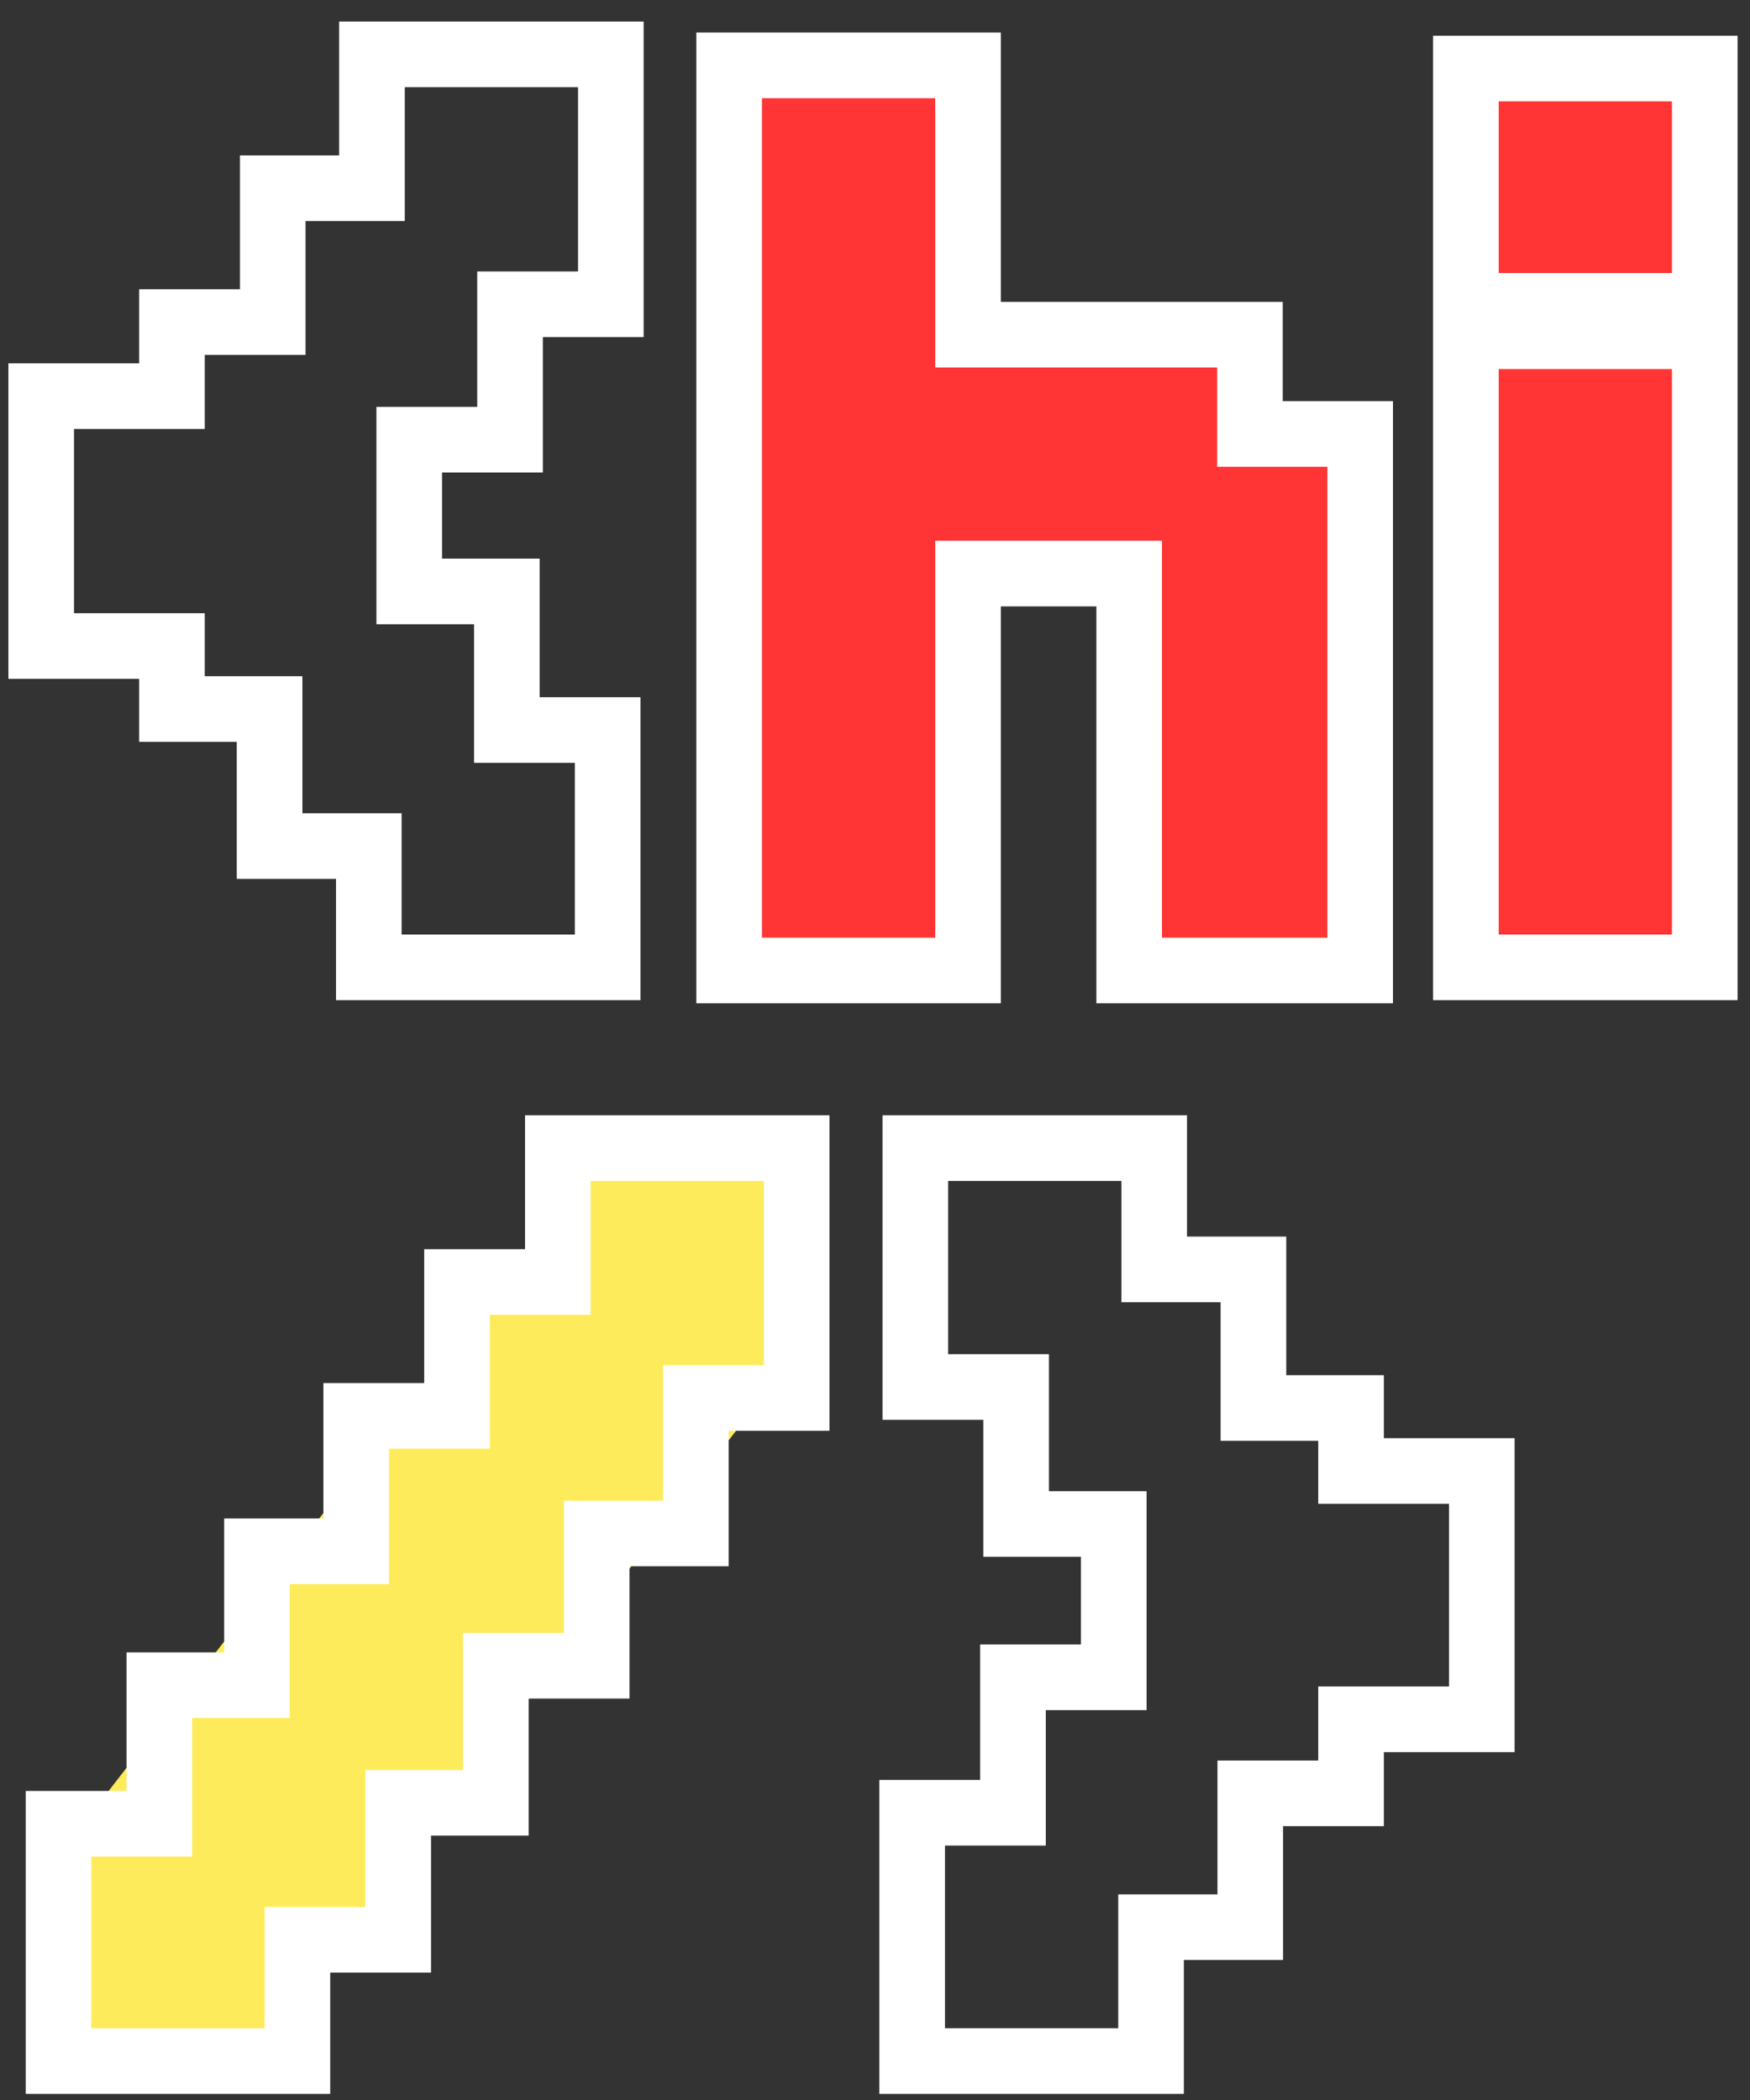
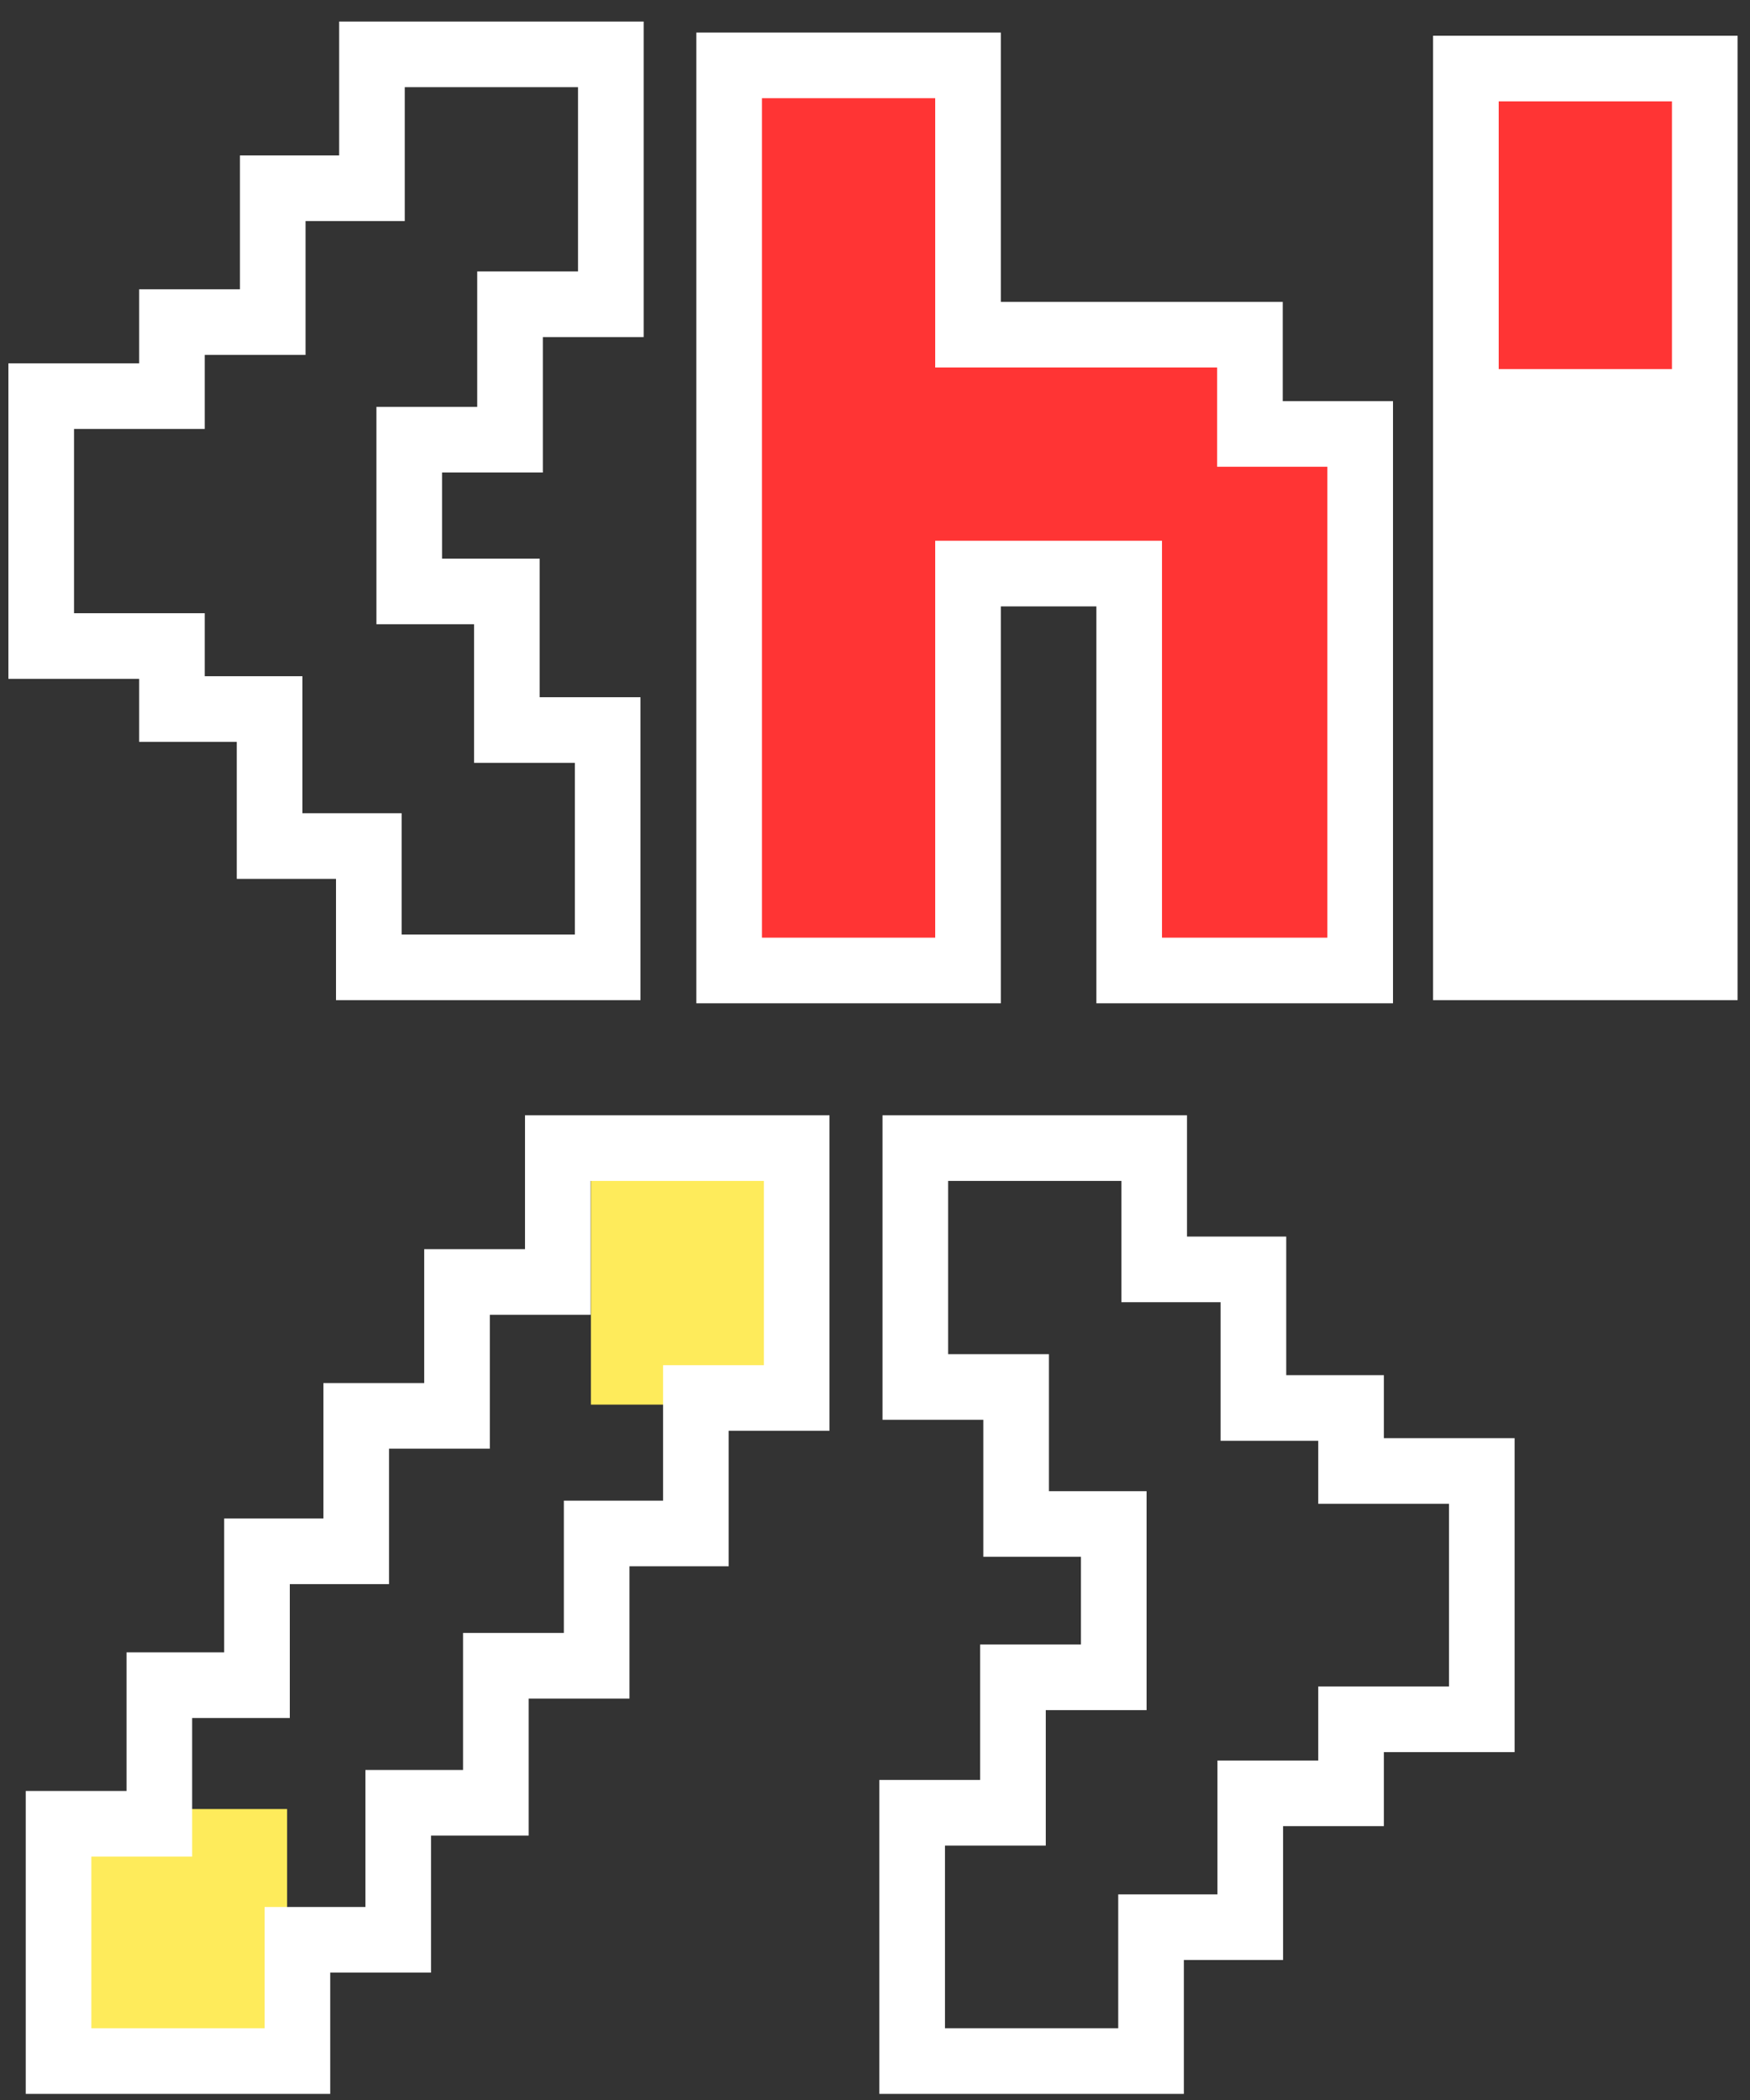
<svg xmlns="http://www.w3.org/2000/svg" width="80" height="96" viewBox="0 0 80 96" fill="none">
  <rect x="0" y="0" width="80" height="96" fill="#333333" stroke="none" />
-   <rect x="27.399" y="52.847" width="12.626" height="42.855" transform="rotate(37.7 27.399 52.847)" fill="#FEEB5B" />
  <rect x="13.125" y="82.699" width="12.387" height="10.375" transform="rotate(90 13.125 82.699)" fill="#FEEB5B" />
  <rect x="37.389" y="51.824" width="12.387" height="10.375" transform="rotate(90 37.389 51.824)" fill="#FEEB5B" />
  <rect x="32.875" y="2.125" width="10.75" height="42" fill="#FF3434" />
  <rect x="51.625" y="19.5" width="10.75" height="24.625" fill="#FF3434" />
  <rect x="57" y="15.625" width="10.875" height="18.875" transform="rotate(90 57 15.625)" fill="#FF3434" />
  <rect x="78.057" y="44.125" width="10.875" height="42" transform="rotate(-180 78.057 44.125)" fill="#FF3434" />
-   <path fill-rule="evenodd" clip-rule="evenodd" d="M24.672 25.537V31.873H29.28V45.721H15.36V40.177H10.824V33.913H6.36V31.033H0.384V16.609H6.36V13.225H10.968V7.105H15.504V0.985H29.424V15.409H24.816V21.601H20.208V25.537H24.672ZM17.208 18.601H21.816V12.409H26.424V3.985H18.504V10.105H13.968V16.225H9.36V19.609H3.384V28.033H9.36V30.913H13.824V37.177H18.36V42.721H26.28V34.873H21.672V28.537H17.208V18.601ZM45.752 1.489V13.801H58.64V18.337H63.68V45.865H50.12V27.721H45.752V45.865H31.832V1.489H45.752ZM42.752 24.721H53.12V42.865H60.68V21.337H55.64V16.801H42.752V4.489H34.832V42.865H42.752V24.721ZM79.432 45.721H65.512V1.633H79.432V45.721ZM37.92 50.985V65.409H33.312V71.601H28.776V77.649H24.168V83.913H19.704V90.177H15.096V95.721H1.176V81.873H5.784V75.537H10.248V69.417H14.784V63.225H19.392V57.105H24V50.985H37.92ZM27 60.105H22.392V66.225H17.784V72.417H13.248V78.537H8.784V84.873H4.176V92.721H12.096V87.177H16.704V80.913H21.168V74.649H25.776V68.601H30.312V62.409H34.92V53.985H27V60.105ZM44.951 71.169V64.905H40.343V50.985H54.263V56.529H58.799V62.865H63.263V65.745H69.239V80.097H63.263V83.481H58.655V89.601H54.119V95.721H40.199V81.369H44.807V75.177H49.415V71.169H44.951ZM52.415 78.177H47.807V84.369H43.199V92.721H51.119V86.601H55.655V80.481H60.263V77.097H66.239V68.745H60.263V65.865H55.799V59.529H51.263V53.985H43.343V61.905H47.951V68.169H52.415V78.177ZM76.432 42.721H68.512V16.873H76.432V42.721ZM76.432 12.481H68.512V4.633H76.432V12.481Z" fill="white" />
+   <path fill-rule="evenodd" clip-rule="evenodd" d="M24.672 25.537V31.873H29.28V45.721H15.36V40.177H10.824V33.913H6.36V31.033H0.384V16.609H6.36V13.225H10.968V7.105H15.504V0.985H29.424V15.409H24.816V21.601H20.208V25.537H24.672ZM17.208 18.601H21.816V12.409H26.424V3.985H18.504V10.105H13.968V16.225H9.36V19.609H3.384V28.033H9.36V30.913H13.824V37.177H18.36V42.721H26.28V34.873H21.672V28.537H17.208V18.601ZM45.752 1.489V13.801H58.64V18.337H63.68V45.865H50.12V27.721H45.752V45.865H31.832V1.489H45.752ZM42.752 24.721H53.12V42.865H60.68V21.337H55.64V16.801H42.752V4.489H34.832V42.865H42.752V24.721ZM79.432 45.721H65.512V1.633H79.432V45.721ZM37.92 50.985V65.409H33.312V71.601H28.776V77.649H24.168V83.913H19.704V90.177H15.096V95.721H1.176V81.873H5.784V75.537H10.248V69.417H14.784V63.225H19.392V57.105H24V50.985H37.92ZM27 60.105H22.392V66.225H17.784V72.417H13.248V78.537H8.784V84.873H4.176V92.721H12.096V87.177H16.704V80.913H21.168V74.649H25.776V68.601H30.312V62.409H34.92V53.985H27V60.105ZM44.951 71.169V64.905H40.343V50.985H54.263V56.529H58.799V62.865H63.263V65.745H69.239V80.097H63.263V83.481H58.655V89.601H54.119V95.721H40.199V81.369H44.807V75.177H49.415V71.169H44.951ZM52.415 78.177H47.807V84.369H43.199V92.721H51.119V86.601H55.655V80.481H60.263V77.097H66.239V68.745H60.263V65.865H55.799V59.529H51.263V53.985H43.343V61.905H47.951V68.169H52.415V78.177ZM76.432 42.721H68.512V16.873H76.432V42.721ZH68.512V4.633H76.432V12.481Z" fill="white" />
</svg>